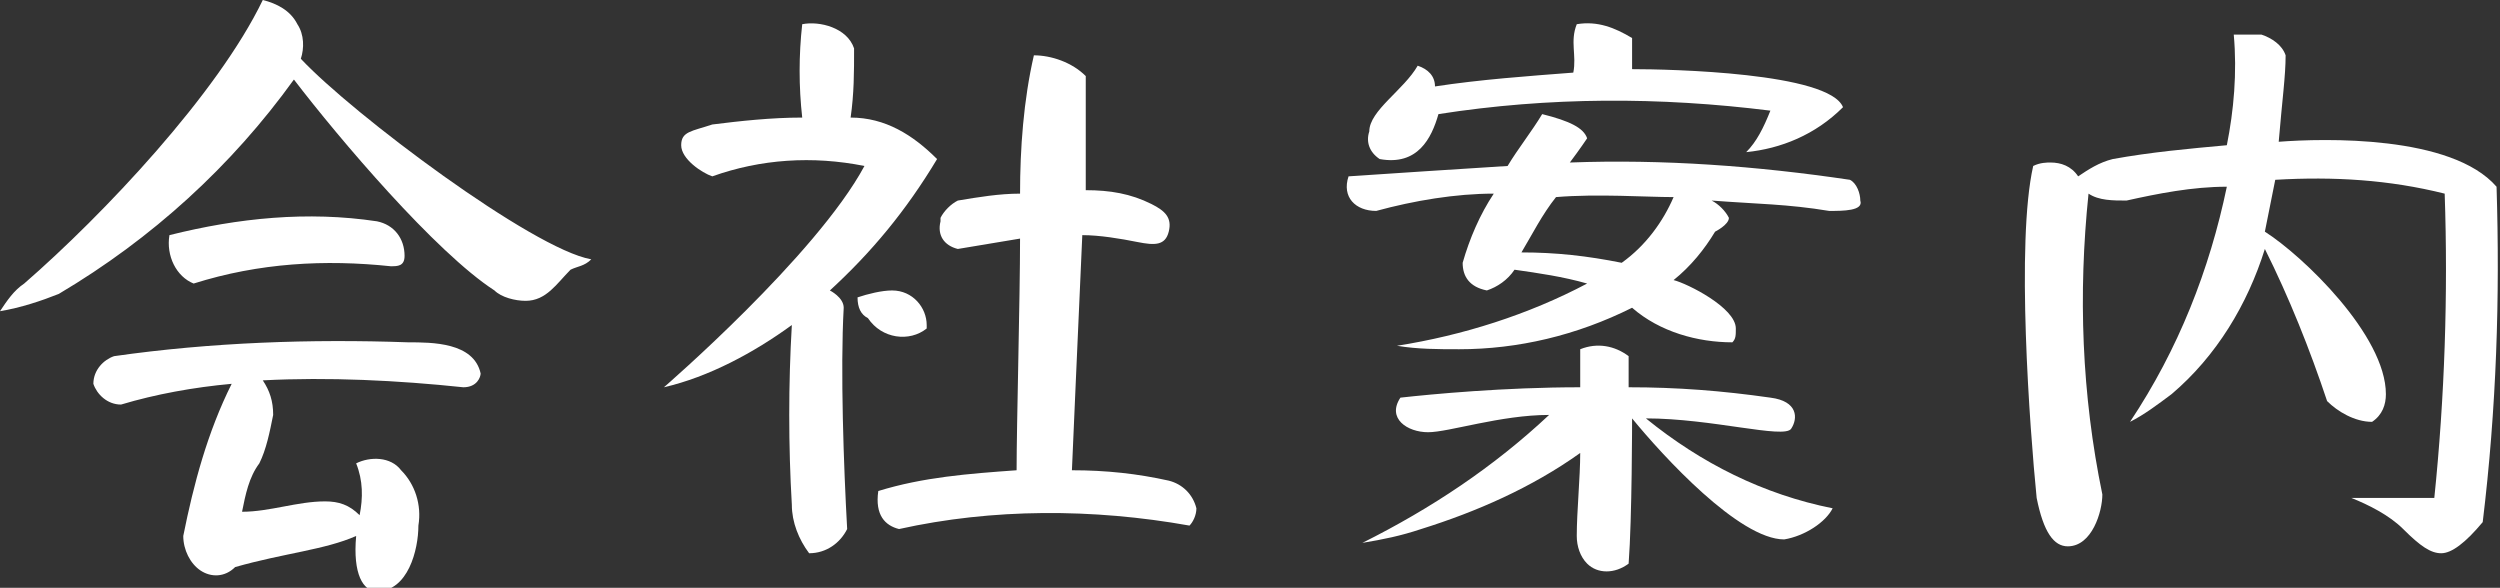
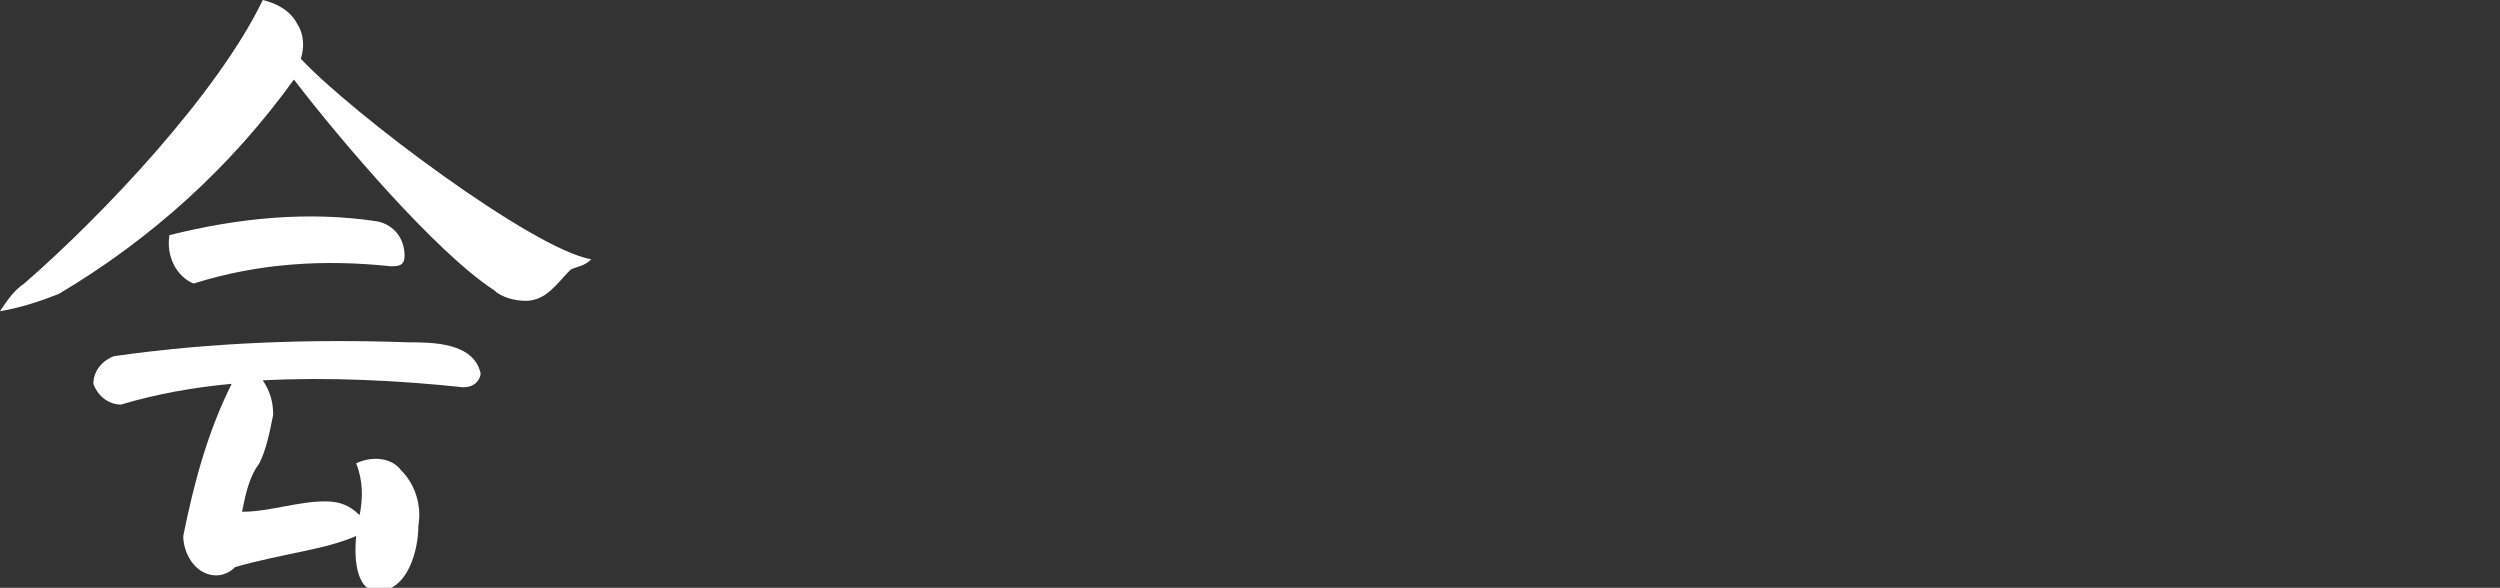
<svg xmlns="http://www.w3.org/2000/svg" version="1.1" id="Layer_1" x="0px" y="0px" viewBox="0 0 72.3 17" style="enable-background:new 0 0 72.3 17;" xml:space="preserve">
  <rect x="0" y="0" width="72.3" height="17" fill="#333333" stroke="none" />
  <style type="text/css">
	.st0{fill:#FFFFFF;}
</style>
  <title>Asset 5</title>
  <g id="Layer_2_1_">
    <g id="ヘッダー_フッター">
      <path class="st0" d="M16.5,7.8c-0.4,0.4-0.7,0.9-1.3,0.9c-0.3,0-0.7-0.1-0.9-0.3C12.6,7.3,9.8,4,8.5,2.3C6.7,4.8,4.4,6.9,1.7,8.5    C1.2,8.7,0.6,8.9,0,9c0.2-0.3,0.4-0.6,0.7-0.8C3,6.2,6.3,2.7,7.6,0c0.4,0.1,0.8,0.3,1,0.7c0.2,0.3,0.2,0.7,0.1,1    c1.5,1.6,6.7,5.5,8.4,5.8C16.9,7.7,16.7,7.7,16.5,7.8z M13.4,11.2C11.5,11,9.5,10.9,7.6,11c0.2,0.3,0.3,0.6,0.3,1    c-0.1,0.5-0.2,1-0.4,1.4c-0.3,0.4-0.4,0.9-0.5,1.4c0.8,0,1.6-0.3,2.4-0.3c0.4,0,0.7,0.1,1,0.4c0.1-0.5,0.1-1-0.1-1.5    c0.4-0.2,1-0.2,1.3,0.2c0.4,0.4,0.6,1,0.5,1.6c0,0.7-0.3,1.9-1.2,1.9c-0.4,0-0.7-0.5-0.6-1.6c-0.9,0.4-2.1,0.5-3.5,0.9    c-0.3,0.3-0.7,0.3-1,0.1c-0.3-0.2-0.5-0.6-0.5-1c0.3-1.5,0.7-3,1.4-4.4c-1.1,0.1-2.2,0.3-3.2,0.6c-0.4,0-0.7-0.3-0.8-0.6    c0-0.4,0.3-0.7,0.6-0.8c2.8-0.4,5.7-0.5,8.5-0.4c0.7,0,1.9,0,2.1,0.9C13.9,10.9,13.8,11.2,13.4,11.2z M11.3,7.7    C9.4,7.5,7.5,7.6,5.6,8.2C5.1,8,4.8,7.4,4.9,6.8c2-0.5,4-0.7,6-0.4c0.5,0.1,0.8,0.5,0.8,1C11.7,7.7,11.5,7.7,11.3,7.7z" />
-       <path class="st0" d="M24,8.4c0,0,0.4,0.2,0.4,0.5c-0.1,1.8,0,4.6,0.1,6.4c-0.2,0.4-0.6,0.7-1.1,0.7c-0.3-0.4-0.5-0.9-0.5-1.4    c-0.1-1.7-0.1-3.5,0-5.2c-1.1,0.8-2.4,1.5-3.7,1.8c0,0,4.4-3.8,5.8-6.4c-1.5-0.3-3-0.2-4.4,0.3c-0.3-0.1-0.9-0.5-0.9-0.9    s0.3-0.4,0.9-0.6c0.8-0.1,1.7-0.2,2.6-0.2c-0.1-0.9-0.1-1.8,0-2.7c0.5-0.1,1.3,0.1,1.5,0.7c0,0.7,0,1.3-0.1,2c1,0,1.8,0.5,2.5,1.2    C26.2,6.1,25.2,7.3,24,8.4z M24.8,8.6c0.3-0.1,0.7-0.2,1-0.2c0.6,0,1,0.5,1,1c0,0,0,0.1,0,0.1c-0.5,0.4-1.3,0.3-1.7-0.3    C24.9,9.1,24.8,8.9,24.8,8.6z M34.4,15.2c-2.8-0.5-5.7-0.5-8.4,0.1c-0.4-0.1-0.7-0.4-0.6-1.1c1.3-0.4,2.6-0.5,4-0.6    c0-1.3,0.1-5,0.1-6.7c-0.6,0.1-1.2,0.2-1.8,0.3c-0.4-0.1-0.6-0.4-0.5-0.8c0,0,0-0.1,0-0.1c0.1-0.2,0.3-0.4,0.5-0.5    c0.6-0.1,1.2-0.2,1.8-0.2c0-1.3,0.1-2.7,0.4-4c0.5,0,1.1,0.2,1.5,0.6c0,0,0,2,0,3.3c0.7,0,1.3,0.1,1.9,0.4    c0.4,0.2,0.6,0.4,0.5,0.8s-0.4,0.4-0.9,0.3c-0.5-0.1-1.1-0.2-1.6-0.2C31.2,9,31,13.6,31,13.6c1,0,1.9,0.1,2.8,0.3    c0.4,0.1,0.7,0.4,0.8,0.8C34.6,14.9,34.5,15.1,34.4,15.2z" />
-       <path class="st0" d="M52.9,6.1c-1.2-0.2-2.1-0.2-3.4-0.3c0.2,0.1,0.4,0.3,0.5,0.5c0,0.2-0.4,0.4-0.4,0.4c-0.3,0.5-0.7,1-1.2,1.4    c0.4,0.1,1.8,0.8,1.8,1.4c0,0.2,0,0.3-0.1,0.4c-1,0-2.1-0.3-2.9-1c-1.6,0.8-3.3,1.2-5,1.2c-0.6,0-1.2,0-1.8-0.1    c1.9-0.3,3.8-0.9,5.5-1.8c-0.7-0.2-1.4-0.3-2.1-0.4c-0.2,0.3-0.5,0.5-0.8,0.6c-0.5-0.1-0.7-0.4-0.7-0.8c0.2-0.7,0.5-1.4,0.9-2    c-1.1,0-2.3,0.2-3.4,0.5c-0.6,0-1-0.4-0.8-1C40.5,5,42,4.9,43.6,4.8c0.3-0.5,0.7-1,1-1.5c0.8,0.2,1.2,0.4,1.3,0.7    c0,0-0.2,0.3-0.5,0.7c2.7-0.1,5.4,0.1,8.1,0.5c0.2,0.1,0.3,0.4,0.3,0.6C53.9,6.1,53.3,6.1,52.9,6.1z M51.6,15.6    c-1.3,0-3.5-2.4-4.4-3.5c0,0,0,2.9-0.1,4.2c-0.4,0.3-0.9,0.3-1.2,0c-0.2-0.2-0.3-0.5-0.3-0.8c0-0.7,0.1-1.7,0.1-2.4    c-1.4,1-3,1.7-4.6,2.2c-0.6,0.2-1.1,0.3-1.7,0.4c2-1,3.8-2.2,5.4-3.7c-1.4,0-2.9,0.5-3.5,0.5s-1.2-0.4-0.8-1    c0.9-0.1,3-0.3,5.2-0.3c0-0.5,0-1.1,0-1.1c0.5-0.2,1-0.1,1.4,0.2c0,0.3,0,0.6,0,0.9c1.4,0,2.7,0.1,4.1,0.3    c0.8,0.1,0.8,0.6,0.6,0.9s-2.3-0.3-4.2-0.3c1.6,1.3,3.4,2.2,5.4,2.6C52.8,15.1,52.2,15.5,51.6,15.6z M50.5,4.4    c0.3-0.3,0.5-0.7,0.7-1.2c-3.2-0.4-6.4-0.4-9.6,0.1C41.4,4,41,4.8,39.9,4.6c-0.3-0.2-0.4-0.5-0.3-0.8c0-0.6,1-1.2,1.4-1.9    c0.3,0.1,0.5,0.3,0.5,0.6c1.3-0.2,2.7-0.3,4-0.4c0.1-0.5-0.1-0.9,0.1-1.4c0.6-0.1,1.1,0.1,1.6,0.4c0,0.3,0,0.6,0,0.9    c1.1,0,5.7,0.1,6.1,1.1C52.5,3.9,51.5,4.3,50.5,4.4z M45,5.7c-0.4,0.5-0.7,1.1-1,1.6c1,0,1.9,0.1,2.9,0.3c0.7-0.5,1.2-1.2,1.5-1.9    C47.6,5.7,46.2,5.6,45,5.7z" />
-       <path class="st0" d="M71.8,15.1c-0.5,0.6-0.9,0.9-1.2,0.9s-0.6-0.2-1.1-0.7c-0.4-0.4-1-0.7-1.5-0.9c0.8,0,1.6,0,2.4,0    c0.3-2.9,0.4-5.9,0.3-8.8c-1.6-0.4-3.2-0.5-4.9-0.4c-0.1,0.5-0.2,1-0.3,1.5c1.1,0.7,3.5,3,3.5,4.7c0,0.3-0.1,0.6-0.4,0.8    c-0.5,0-1-0.3-1.3-0.6c-0.5-1.5-1.1-3-1.8-4.4c-0.5,1.6-1.4,3.1-2.7,4.2c-0.4,0.3-0.8,0.6-1.2,0.8c1.4-2.1,2.3-4.4,2.8-6.8    c-1,0-2,0.2-2.9,0.4c-0.4,0-0.8,0-1.1-0.2c-0.3,2.9-0.2,5.8,0.4,8.7c0,0.5-0.3,1.5-1,1.5c-0.4,0-0.7-0.4-0.9-1.4    c-0.2-2-0.6-7.4-0.1-9.6c0.2-0.1,0.4-0.1,0.5-0.1c0.3,0,0.6,0.1,0.8,0.4c0.3-0.2,0.6-0.4,1-0.5c1.1-0.2,2.2-0.3,3.3-0.4    c0.2-1,0.3-2.1,0.2-3.2c0.3,0,0.6,0,0.8,0c0.3,0.1,0.6,0.3,0.7,0.6c0,0.6-0.1,1.3-0.2,2.5c1.3-0.1,5-0.2,6.3,1.3    C72.3,8.6,72.2,11.8,71.8,15.1z" />
    </g>
  </g>
</svg>